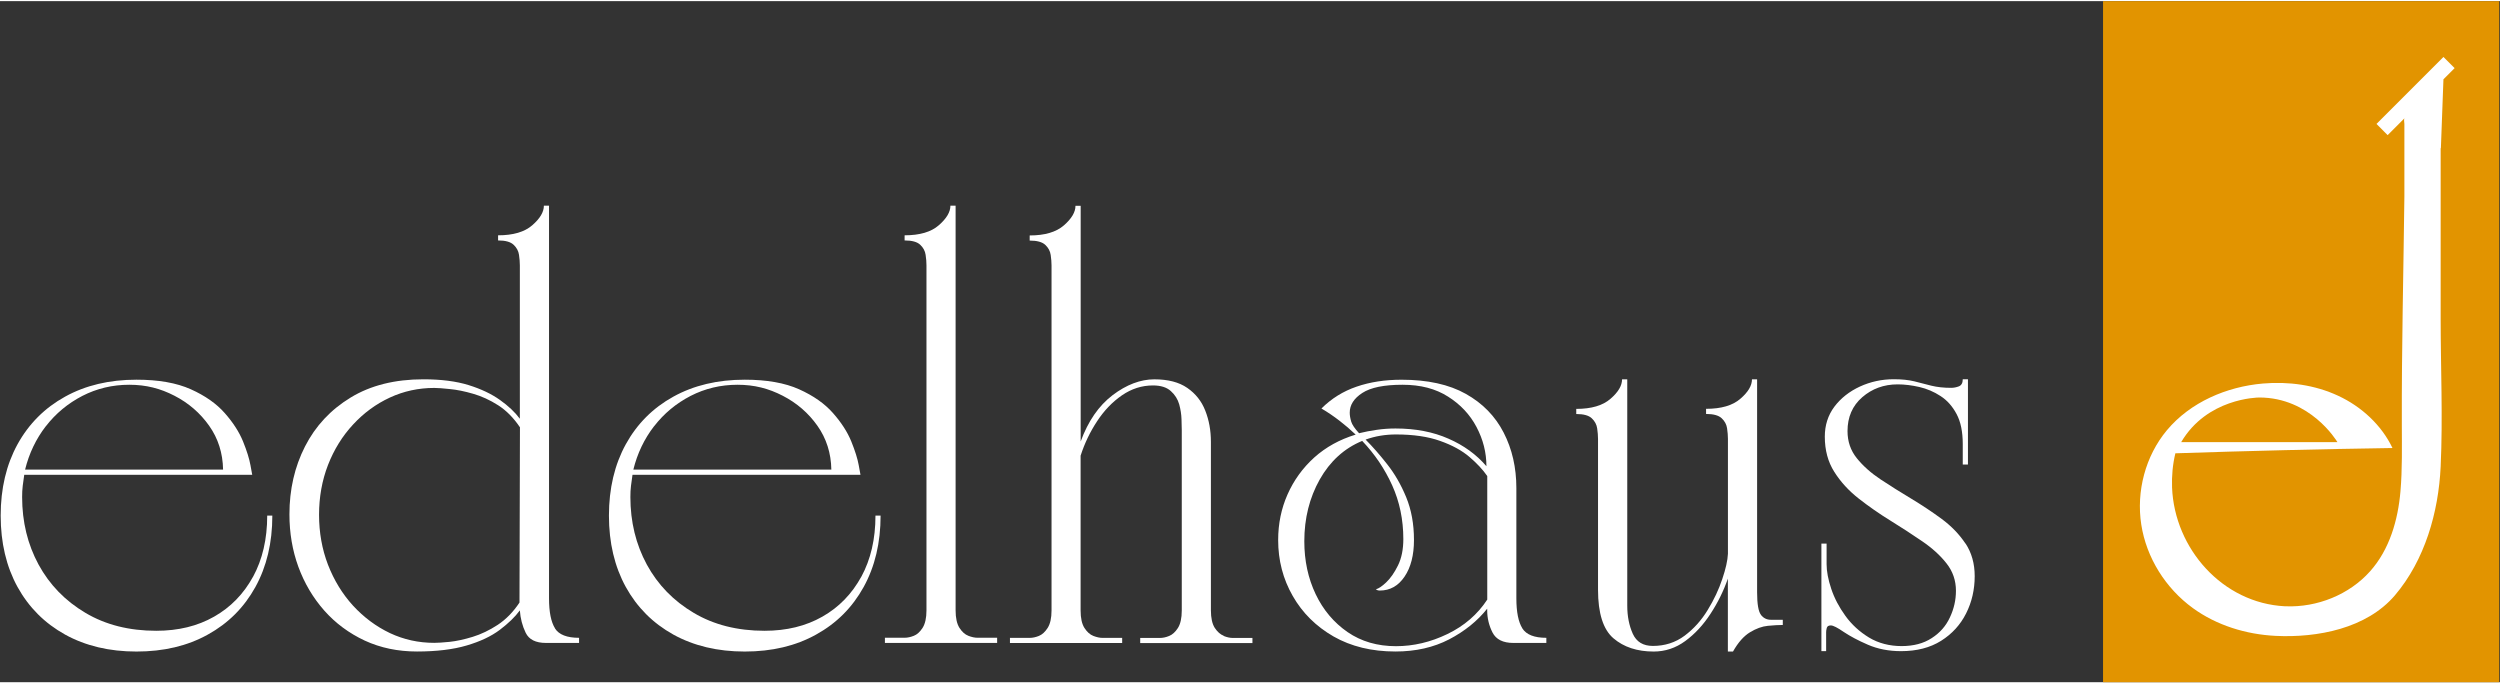
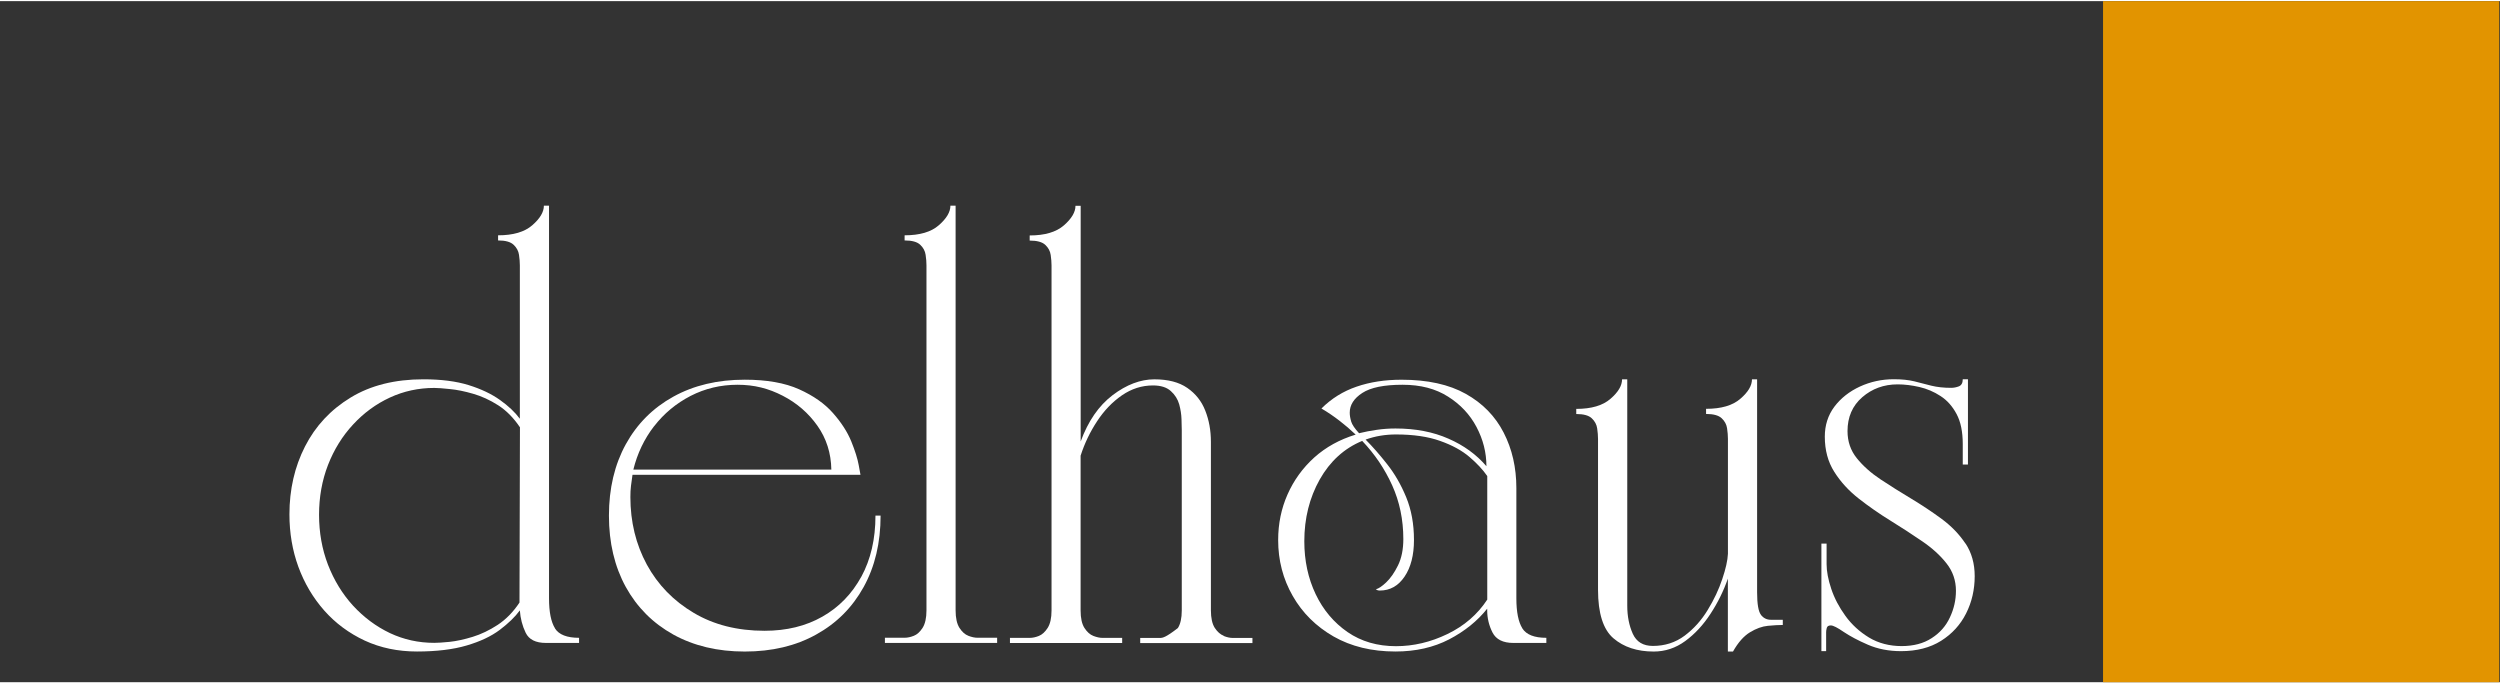
<svg xmlns="http://www.w3.org/2000/svg" width="300px" height="82px" viewBox="0 0 301 82">
  <rect x="0" y="0" width="301" height="82" fill="#333333" stroke="none" />
  <g id="surface1">
-     <path style=" stroke:none;fill-rule:nonzero;fill:rgb(100%,100%,100%);fill-opacity:1;" d="M 30.473 69.289 C 29.336 71.367 27.773 72.98 25.777 74.109 C 23.781 75.246 21.465 75.809 18.816 75.809 C 15.551 75.809 12.703 75.09 10.277 73.645 C 7.852 72.207 5.969 70.27 4.645 67.84 C 3.328 65.41 2.664 62.695 2.664 59.707 C 2.664 59.227 2.684 58.77 2.738 58.34 C 2.793 57.91 2.852 57.473 2.918 57.031 L 30.367 57.031 C 30.367 57.031 30.297 56.648 30.156 55.875 C 30.016 55.094 29.719 54.141 29.258 53.004 C 28.793 51.867 28.062 50.734 27.059 49.598 C 26.059 48.461 24.703 47.508 22.98 46.734 C 21.262 45.961 19.078 45.578 16.43 45.578 C 13.164 45.578 10.297 46.258 7.836 47.621 C 5.387 48.973 3.477 50.879 2.113 53.348 C 0.762 55.809 0.082 58.676 0.082 61.945 C 0.082 65.211 0.762 68.082 2.113 70.539 C 3.469 72.992 5.379 74.902 7.836 76.266 C 10.297 77.625 13.16 78.309 16.43 78.309 C 19.703 78.309 22.566 77.633 25.023 76.266 C 27.484 74.91 29.391 73 30.75 70.539 C 32.105 68.082 32.789 65.219 32.789 61.945 L 32.172 61.945 C 32.172 64.762 31.602 67.215 30.473 69.297 Z M 5.527 51.176 C 6.715 49.645 8.172 48.434 9.914 47.531 C 11.648 46.641 13.535 46.188 15.562 46.188 C 17.594 46.188 19.305 46.633 21.008 47.512 C 22.707 48.387 24.098 49.59 25.18 51.121 C 26.266 52.656 26.824 54.414 26.859 56.406 L 3.02 56.406 C 3.504 54.449 4.336 52.707 5.52 51.176 Z M 5.527 51.176 " />
    <path style=" stroke:none;fill-rule:nonzero;fill:rgb(100%,100%,100%);fill-opacity:1;" d="M 66.82 75.508 C 66.344 74.746 66.102 73.543 66.102 71.898 L 66.102 24.625 L 65.484 24.625 C 65.484 25.387 65.02 26.172 64.086 26.984 C 63.16 27.793 61.781 28.195 59.969 28.195 L 59.969 28.812 C 60.855 28.812 61.48 28.988 61.844 29.34 C 62.207 29.68 62.422 30.086 62.488 30.547 C 62.555 31.004 62.59 31.43 62.59 31.812 L 62.59 50.281 C 62.004 49.488 61.203 48.734 60.191 48.016 C 59.176 47.293 57.926 46.699 56.426 46.23 C 54.93 45.766 53.113 45.531 50.984 45.531 C 47.547 45.531 44.621 46.262 42.219 47.727 C 39.812 49.191 37.977 51.156 36.723 53.617 C 35.473 56.07 34.848 58.797 34.848 61.789 C 34.848 64.027 35.203 66.133 35.922 68.105 C 36.648 70.082 37.684 71.836 39.039 73.371 C 40.395 74.902 42.023 76.105 43.918 76.992 C 45.812 77.867 47.906 78.305 50.211 78.305 C 52.516 78.305 54.574 78.062 56.191 77.578 C 57.812 77.102 59.137 76.477 60.168 75.703 C 61.199 74.922 62.012 74.145 62.59 73.355 C 62.656 74.316 62.891 75.219 63.289 76.043 C 63.684 76.863 64.496 77.273 65.738 77.273 L 69.719 77.273 L 69.719 76.656 C 68.266 76.656 67.297 76.281 66.816 75.52 Z M 62.547 72.41 C 61.797 73.543 60.922 74.438 59.922 75.098 C 58.922 75.75 57.914 76.234 56.898 76.543 C 55.883 76.852 54.961 77.055 54.145 77.141 C 53.316 77.223 52.699 77.262 52.289 77.262 C 50.395 77.262 48.613 76.871 46.945 76.086 C 45.281 75.293 43.805 74.191 42.508 72.785 C 41.215 71.367 40.215 69.727 39.488 67.852 C 38.77 65.984 38.414 63.973 38.414 61.844 C 38.414 59.711 38.77 57.715 39.488 55.855 C 40.215 53.992 41.215 52.371 42.508 50.98 C 43.797 49.582 45.273 48.5 46.945 47.727 C 48.613 46.957 50.395 46.57 52.289 46.57 C 52.699 46.57 53.324 46.617 54.164 46.707 C 55.008 46.785 55.938 46.977 56.953 47.27 C 57.965 47.559 58.973 48.016 59.977 48.656 C 60.969 49.293 61.844 50.18 62.602 51.309 L 62.547 72.414 Z M 62.547 72.41 " />
    <path style=" stroke:none;fill-rule:nonzero;fill:rgb(100%,100%,100%);fill-opacity:1;" d="M 103.707 69.289 C 102.57 71.367 101.008 72.98 99.012 74.109 C 97.016 75.246 94.699 75.809 92.051 75.809 C 88.785 75.809 85.938 75.09 83.512 73.645 C 81.086 72.207 79.203 70.27 77.879 67.84 C 76.562 65.41 75.898 62.695 75.898 59.707 C 75.898 59.227 75.918 58.77 75.973 58.34 C 76.027 57.91 76.086 57.473 76.152 57.031 L 103.602 57.031 C 103.602 57.031 103.531 56.648 103.391 55.875 C 103.25 55.094 102.953 54.141 102.492 53.004 C 102.027 51.867 101.297 50.734 100.293 49.598 C 99.293 48.461 97.938 47.508 96.215 46.734 C 94.496 45.961 92.312 45.578 89.664 45.578 C 86.398 45.578 83.531 46.258 81.07 47.621 C 78.621 48.973 76.711 50.879 75.348 53.348 C 73.996 55.809 73.316 58.676 73.316 61.945 C 73.316 65.211 73.996 68.082 75.348 70.539 C 76.703 72.992 78.613 74.902 81.07 76.266 C 83.531 77.625 86.395 78.309 89.664 78.309 C 92.938 78.309 95.801 77.633 98.258 76.266 C 100.719 74.91 102.625 73 103.984 70.539 C 105.34 68.082 106.023 65.219 106.023 61.945 L 105.406 61.945 C 105.406 64.762 104.836 67.215 103.707 69.297 Z M 78.762 51.176 C 79.949 49.645 81.406 48.434 83.148 47.531 C 84.883 46.641 86.77 46.188 88.797 46.188 C 90.828 46.188 92.539 46.633 94.242 47.512 C 95.941 48.387 97.332 49.59 98.414 51.121 C 99.5 52.656 100.059 54.414 100.094 56.406 L 76.254 56.406 C 76.738 54.449 77.57 52.707 78.754 51.176 Z M 78.762 51.176 " />
    <path style=" stroke:none;fill-rule:nonzero;fill:rgb(100%,100%,100%);fill-opacity:1;" d="M 116.594 76.414 C 116.184 76.262 115.828 75.938 115.52 75.461 C 115.211 74.977 115.055 74.27 115.055 73.352 L 115.055 24.625 L 114.43 24.625 C 114.43 25.387 113.965 26.172 113.031 26.984 C 112.113 27.793 110.734 28.195 108.914 28.195 L 108.914 28.812 C 109.809 28.812 110.438 28.988 110.801 29.34 C 111.164 29.68 111.379 30.086 111.445 30.547 C 111.516 31.004 111.547 31.43 111.547 31.812 L 111.547 73.352 C 111.547 74.27 111.387 74.977 111.078 75.461 C 110.77 75.938 110.418 76.262 110.023 76.414 C 109.625 76.574 109.258 76.648 108.914 76.648 L 106.543 76.648 L 106.543 77.27 L 120.055 77.27 L 120.055 76.648 L 117.676 76.648 C 117.367 76.648 117.004 76.574 116.586 76.414 Z M 116.594 76.414 " />
-     <path style=" stroke:none;fill-rule:nonzero;fill:rgb(100%,100%,100%);fill-opacity:1;" d="M 147.344 76.414 C 146.938 76.262 146.574 75.938 146.258 75.461 C 145.949 74.977 145.793 74.27 145.793 73.352 L 145.793 53.066 C 145.793 51.695 145.566 50.438 145.113 49.301 C 144.672 48.164 143.945 47.258 142.953 46.57 C 141.957 45.879 140.641 45.535 138.98 45.535 C 137.32 45.535 135.621 46.176 133.953 47.445 C 132.289 48.715 131.004 50.57 130.113 53.02 L 130.113 24.641 L 129.488 24.641 C 129.488 25.398 129.023 26.188 128.09 27 C 127.168 27.805 125.793 28.211 123.973 28.211 L 123.973 28.828 C 124.863 28.828 125.496 29.004 125.859 29.352 C 126.223 29.695 126.438 30.098 126.504 30.562 C 126.57 31.02 126.605 31.441 126.605 31.824 L 126.605 73.363 C 126.605 74.285 126.445 74.988 126.133 75.473 C 125.824 75.949 125.477 76.273 125.078 76.43 C 124.684 76.59 124.312 76.664 123.973 76.664 L 121.598 76.664 L 121.598 77.281 L 135.109 77.281 L 135.109 76.664 L 132.73 76.664 C 132.422 76.664 132.059 76.59 131.645 76.43 C 131.234 76.273 130.879 75.949 130.57 75.473 C 130.258 74.988 130.105 74.285 130.105 73.363 L 130.105 54.727 C 130.582 53.246 131.242 51.867 132.086 50.586 C 132.934 49.293 133.934 48.254 135.082 47.461 C 136.238 46.668 137.48 46.27 138.824 46.27 C 139.754 46.27 140.473 46.496 140.969 46.949 C 141.465 47.391 141.801 47.93 141.977 48.547 C 142.145 49.168 142.238 49.766 142.254 50.355 C 142.273 50.941 142.285 51.371 142.285 51.648 L 142.285 73.371 C 142.285 74.289 142.125 74.996 141.816 75.48 C 141.508 75.957 141.156 76.281 140.762 76.434 C 140.371 76.598 140 76.672 139.652 76.672 L 137.281 76.672 L 137.281 77.289 L 150.793 77.289 L 150.793 76.672 L 148.422 76.672 C 148.105 76.672 147.742 76.598 147.332 76.434 Z M 147.344 76.414 " />
+     <path style=" stroke:none;fill-rule:nonzero;fill:rgb(100%,100%,100%);fill-opacity:1;" d="M 147.344 76.414 C 146.938 76.262 146.574 75.938 146.258 75.461 C 145.949 74.977 145.793 74.27 145.793 73.352 L 145.793 53.066 C 145.793 51.695 145.566 50.438 145.113 49.301 C 144.672 48.164 143.945 47.258 142.953 46.57 C 141.957 45.879 140.641 45.535 138.98 45.535 C 137.32 45.535 135.621 46.176 133.953 47.445 C 132.289 48.715 131.004 50.57 130.113 53.02 L 130.113 24.641 L 129.488 24.641 C 129.488 25.398 129.023 26.188 128.09 27 C 127.168 27.805 125.793 28.211 123.973 28.211 L 123.973 28.828 C 124.863 28.828 125.496 29.004 125.859 29.352 C 126.223 29.695 126.438 30.098 126.504 30.562 C 126.57 31.02 126.605 31.441 126.605 31.824 L 126.605 73.363 C 126.605 74.285 126.445 74.988 126.133 75.473 C 125.824 75.949 125.477 76.273 125.078 76.43 C 124.684 76.59 124.312 76.664 123.973 76.664 L 121.598 76.664 L 121.598 77.281 L 135.109 77.281 L 135.109 76.664 L 132.73 76.664 C 132.422 76.664 132.059 76.59 131.645 76.43 C 131.234 76.273 130.879 75.949 130.57 75.473 C 130.258 74.988 130.105 74.285 130.105 73.363 L 130.105 54.727 C 130.582 53.246 131.242 51.867 132.086 50.586 C 132.934 49.293 133.934 48.254 135.082 47.461 C 136.238 46.668 137.48 46.27 138.824 46.27 C 139.754 46.27 140.473 46.496 140.969 46.949 C 141.465 47.391 141.801 47.93 141.977 48.547 C 142.145 49.168 142.238 49.766 142.254 50.355 C 142.273 50.941 142.285 51.371 142.285 51.648 L 142.285 73.371 C 142.285 74.289 142.125 74.996 141.816 75.48 C 140.371 76.598 140 76.672 139.652 76.672 L 137.281 76.672 L 137.281 77.289 L 150.793 77.289 L 150.793 76.672 L 148.422 76.672 C 148.105 76.672 147.742 76.598 147.332 76.434 Z M 147.344 76.414 " />
    <path style=" stroke:none;fill-rule:nonzero;fill:rgb(100%,100%,100%);fill-opacity:1;" d="M 183.289 75.508 C 182.812 74.746 182.57 73.543 182.57 71.898 L 182.57 58.637 C 182.57 56.164 182.062 53.938 181.047 51.961 C 180.031 49.98 178.516 48.422 176.484 47.285 C 174.457 46.148 171.875 45.582 168.746 45.582 C 166.758 45.582 164.949 45.859 163.328 46.418 C 161.719 46.969 160.305 47.844 159.102 49.047 C 159.855 49.488 160.574 49.98 161.266 50.512 C 161.957 51.043 162.609 51.605 163.223 52.191 C 161.293 52.777 159.633 53.695 158.238 54.945 C 156.848 56.203 155.777 57.684 155.02 59.391 C 154.266 61.09 153.891 62.926 153.891 64.887 C 153.891 67.328 154.473 69.574 155.645 71.617 C 156.812 73.66 158.453 75.285 160.562 76.496 C 162.672 77.699 165.156 78.305 168.012 78.305 C 170.453 78.305 172.609 77.812 174.484 76.84 C 176.363 75.855 177.891 74.621 179.059 73.148 L 179.059 73.355 C 179.059 74.277 179.266 75.164 179.695 76.012 C 180.125 76.852 180.961 77.273 182.211 77.273 L 186.18 77.273 L 186.18 76.656 C 184.734 76.656 183.773 76.281 183.289 75.52 Z M 162.684 50.613 C 162.562 50.215 162.508 49.859 162.508 49.543 C 162.508 48.621 163.012 47.828 164.027 47.172 C 165.043 46.512 166.656 46.188 168.859 46.188 C 171.062 46.188 172.852 46.668 174.34 47.613 C 175.84 48.555 176.98 49.777 177.773 51.277 C 178.566 52.777 178.965 54.348 178.965 55.996 C 177.762 54.59 176.234 53.48 174.387 52.676 C 172.547 51.863 170.426 51.453 168.02 51.453 C 167.262 51.453 166.516 51.504 165.773 51.613 C 165.035 51.715 164.324 51.855 163.633 52.023 C 163.121 51.473 162.797 50.996 162.676 50.605 Z M 179.07 72.047 C 177.902 73.832 176.305 75.219 174.273 76.199 C 172.246 77.18 170.176 77.664 168.078 77.664 C 165.844 77.664 163.902 77.102 162.246 75.965 C 160.602 74.828 159.316 73.309 158.406 71.402 C 157.496 69.492 157.039 67.367 157.039 65.027 C 157.039 62.273 157.66 59.793 158.895 57.594 C 160.137 55.398 161.844 53.844 164.008 52.949 C 165.52 54.535 166.723 56.316 167.617 58.293 C 168.508 60.27 168.961 62.426 168.961 64.766 C 168.961 66.012 168.746 67.07 168.316 67.945 C 167.883 68.82 167.406 69.504 166.891 69.988 C 166.379 70.465 165.969 70.742 165.66 70.809 C 165.762 70.91 165.918 70.965 166.125 70.965 C 167.359 70.965 168.355 70.406 169.109 69.289 C 169.867 68.168 170.242 66.703 170.242 64.879 C 170.242 62.953 169.926 61.238 169.309 59.738 C 168.691 58.238 167.934 56.918 167.023 55.766 C 166.117 54.609 165.246 53.621 164.418 52.789 C 165.555 52.379 166.77 52.172 168.078 52.172 C 170.176 52.172 171.949 52.434 173.387 52.949 C 174.84 53.461 176.016 54.105 176.922 54.879 C 177.828 55.652 178.539 56.418 179.066 57.18 L 179.066 72.039 Z M 179.07 72.047 " />
    <path style=" stroke:none;fill-rule:nonzero;fill:rgb(100%,100%,100%);fill-opacity:1;" d="M 212.02 73.887 C 211.711 73.492 211.555 72.582 211.555 71.172 L 211.555 45.531 L 210.938 45.531 C 210.938 46.289 210.477 47.074 209.539 47.875 C 208.613 48.684 207.238 49.086 205.41 49.086 L 205.41 49.703 C 206.301 49.703 206.934 49.879 207.297 50.227 C 207.66 50.57 207.875 50.973 207.941 51.438 C 208.008 51.902 208.043 52.324 208.043 52.703 L 208.043 66.539 C 208.008 67.328 207.781 68.344 207.363 69.578 C 206.953 70.816 206.371 72.059 205.609 73.301 C 204.859 74.539 203.93 75.574 202.828 76.402 C 201.727 77.223 200.449 77.633 199.008 77.633 C 197.836 77.633 197.031 77.148 196.586 76.164 C 196.145 75.184 195.922 74.055 195.922 72.777 L 195.922 45.535 L 195.297 45.535 C 195.297 46.297 194.832 47.082 193.898 47.883 C 192.98 48.688 191.602 49.094 189.781 49.094 L 189.781 49.711 C 190.676 49.711 191.301 49.887 191.656 50.234 C 192.02 50.578 192.234 50.98 192.301 51.445 C 192.367 51.91 192.402 52.332 192.402 52.707 L 192.402 70.875 C 192.402 73.699 193.02 75.648 194.254 76.711 C 195.5 77.777 197.117 78.309 199.105 78.309 C 200.484 78.309 201.754 77.887 202.902 77.047 C 204.059 76.199 205.074 75.105 205.945 73.766 C 206.82 72.43 207.52 71.016 208.035 69.531 L 208.035 78.309 L 208.652 78.309 C 209.273 77.207 209.957 76.441 210.695 75.992 C 211.438 75.539 212.156 75.277 212.859 75.211 C 213.566 75.145 214.156 75.109 214.648 75.109 L 214.648 74.484 L 213.203 74.484 C 212.727 74.484 212.328 74.289 212.012 73.902 Z M 212.02 73.887 " />
    <path style=" stroke:none;fill-rule:nonzero;fill:rgb(100%,100%,100%);fill-opacity:1;" d="M 236.652 65.324 C 235.91 64.203 234.957 63.215 233.789 62.348 C 232.621 61.488 231.391 60.672 230.102 59.895 C 228.809 59.121 227.582 58.348 226.41 57.574 C 225.242 56.797 224.289 55.941 223.551 55.02 C 222.809 54.094 222.441 53.012 222.441 51.766 C 222.441 50.082 223.031 48.715 224.215 47.688 C 225.402 46.66 226.82 46.141 228.48 46.141 C 229.309 46.141 230.176 46.25 231.09 46.457 C 231.996 46.668 232.848 47.027 233.641 47.547 C 234.434 48.059 235.078 48.785 235.57 49.711 C 236.066 50.633 236.316 51.84 236.316 53.32 L 236.316 55.793 L 236.941 55.793 L 236.941 45.523 L 236.316 45.523 C 236.316 45.969 236.16 46.25 235.852 46.379 C 235.543 46.496 235.234 46.559 234.93 46.559 C 234.031 46.559 233.246 46.473 232.551 46.305 C 231.867 46.129 231.184 45.953 230.488 45.777 C 229.797 45.609 228.973 45.523 228.012 45.523 C 226.566 45.523 225.211 45.82 223.938 46.402 C 222.668 46.988 221.641 47.797 220.863 48.824 C 220.09 49.859 219.707 51.062 219.707 52.434 C 219.707 54.055 220.082 55.465 220.844 56.668 C 221.602 57.871 222.582 58.945 223.785 59.887 C 224.988 60.828 226.258 61.715 227.602 62.543 C 228.938 63.367 230.207 64.195 231.418 65.023 C 232.625 65.844 233.609 66.734 234.359 67.695 C 235.121 68.656 235.496 69.762 235.496 70.996 C 235.496 72.098 235.254 73.168 234.77 74.195 C 234.293 75.23 233.559 76.066 232.574 76.695 C 231.594 77.336 230.383 77.652 228.945 77.652 C 227.508 77.652 226.164 77.309 225.027 76.621 C 223.891 75.93 222.945 75.062 222.188 74.016 C 221.426 72.965 220.855 71.879 220.484 70.762 C 220.109 69.641 219.922 68.652 219.922 67.785 L 219.922 65.312 L 219.297 65.312 L 219.297 78.262 L 219.867 78.262 L 219.867 75.984 C 219.867 75.852 219.887 75.676 219.941 75.473 C 219.996 75.266 220.156 75.164 220.434 75.164 C 220.707 75.164 221.227 75.426 221.977 75.945 C 222.738 76.453 223.703 76.973 224.887 77.484 C 226.074 78 227.406 78.262 228.883 78.262 C 230.777 78.262 232.383 77.848 233.703 77.02 C 235.023 76.191 236.031 75.09 236.719 73.719 C 237.41 72.348 237.754 70.848 237.754 69.23 C 237.754 67.719 237.383 66.406 236.645 65.289 Z M 236.652 65.324 " />
    <path style=" stroke:none;fill-rule:nonzero;fill:rgb(88.627%,58.039%,0%);fill-opacity:1;" d="M 253.207 0 L 300.91 0 L 300.91 82 L 253.207 82 Z M 253.207 0 " />
-     <path style=" stroke:none;fill-rule:nonzero;fill:rgb(100%,100%,100%);fill-opacity:1;" d="M 293.855 17.703 L 293.883 17.703 L 294.191 9.41 L 295.535 8.066 L 294.191 6.723 L 286.129 14.785 L 287.473 16.133 L 289.488 14.113 C 289.406 14.324 289.488 14.566 289.488 14.785 L 289.488 23.523 C 289.379 32.664 289.152 41.812 289.18 50.949 C 289.184 53.629 289.246 56.34 289.016 59.012 C 288.723 62.449 287.715 66.012 285.355 68.652 C 282.844 71.469 278.973 73.012 275.215 72.859 C 275.176 72.859 275.137 72.859 275.102 72.859 C 267.586 72.477 261.812 65.914 261.516 58.562 C 261.465 57.18 261.59 55.785 261.914 54.441 C 270.629 54.152 279.344 53.938 288.055 53.805 C 286.719 51.016 284.309 48.809 281.504 47.508 C 278.703 46.203 275.539 45.777 272.461 46.039 C 268.082 46.418 263.723 48.285 260.898 51.66 C 258.305 54.766 257.191 59.02 257.809 63.02 C 258.426 67.02 260.75 70.703 264.016 73.074 C 266.891 75.164 270.434 76.246 273.98 76.422 C 279.008 76.672 284.945 75.539 288.352 71.535 C 291.953 67.293 293.598 61.535 293.855 56.051 C 294.129 50.105 293.855 44.133 293.855 38.191 L 293.855 17.695 Z M 272.02 47.723 C 278.133 47.723 281.285 52.855 281.426 53.098 L 262.613 53.098 C 265.715 47.828 271.742 47.723 272.02 47.723 Z M 272.02 47.723 " />
  </g>
</svg>